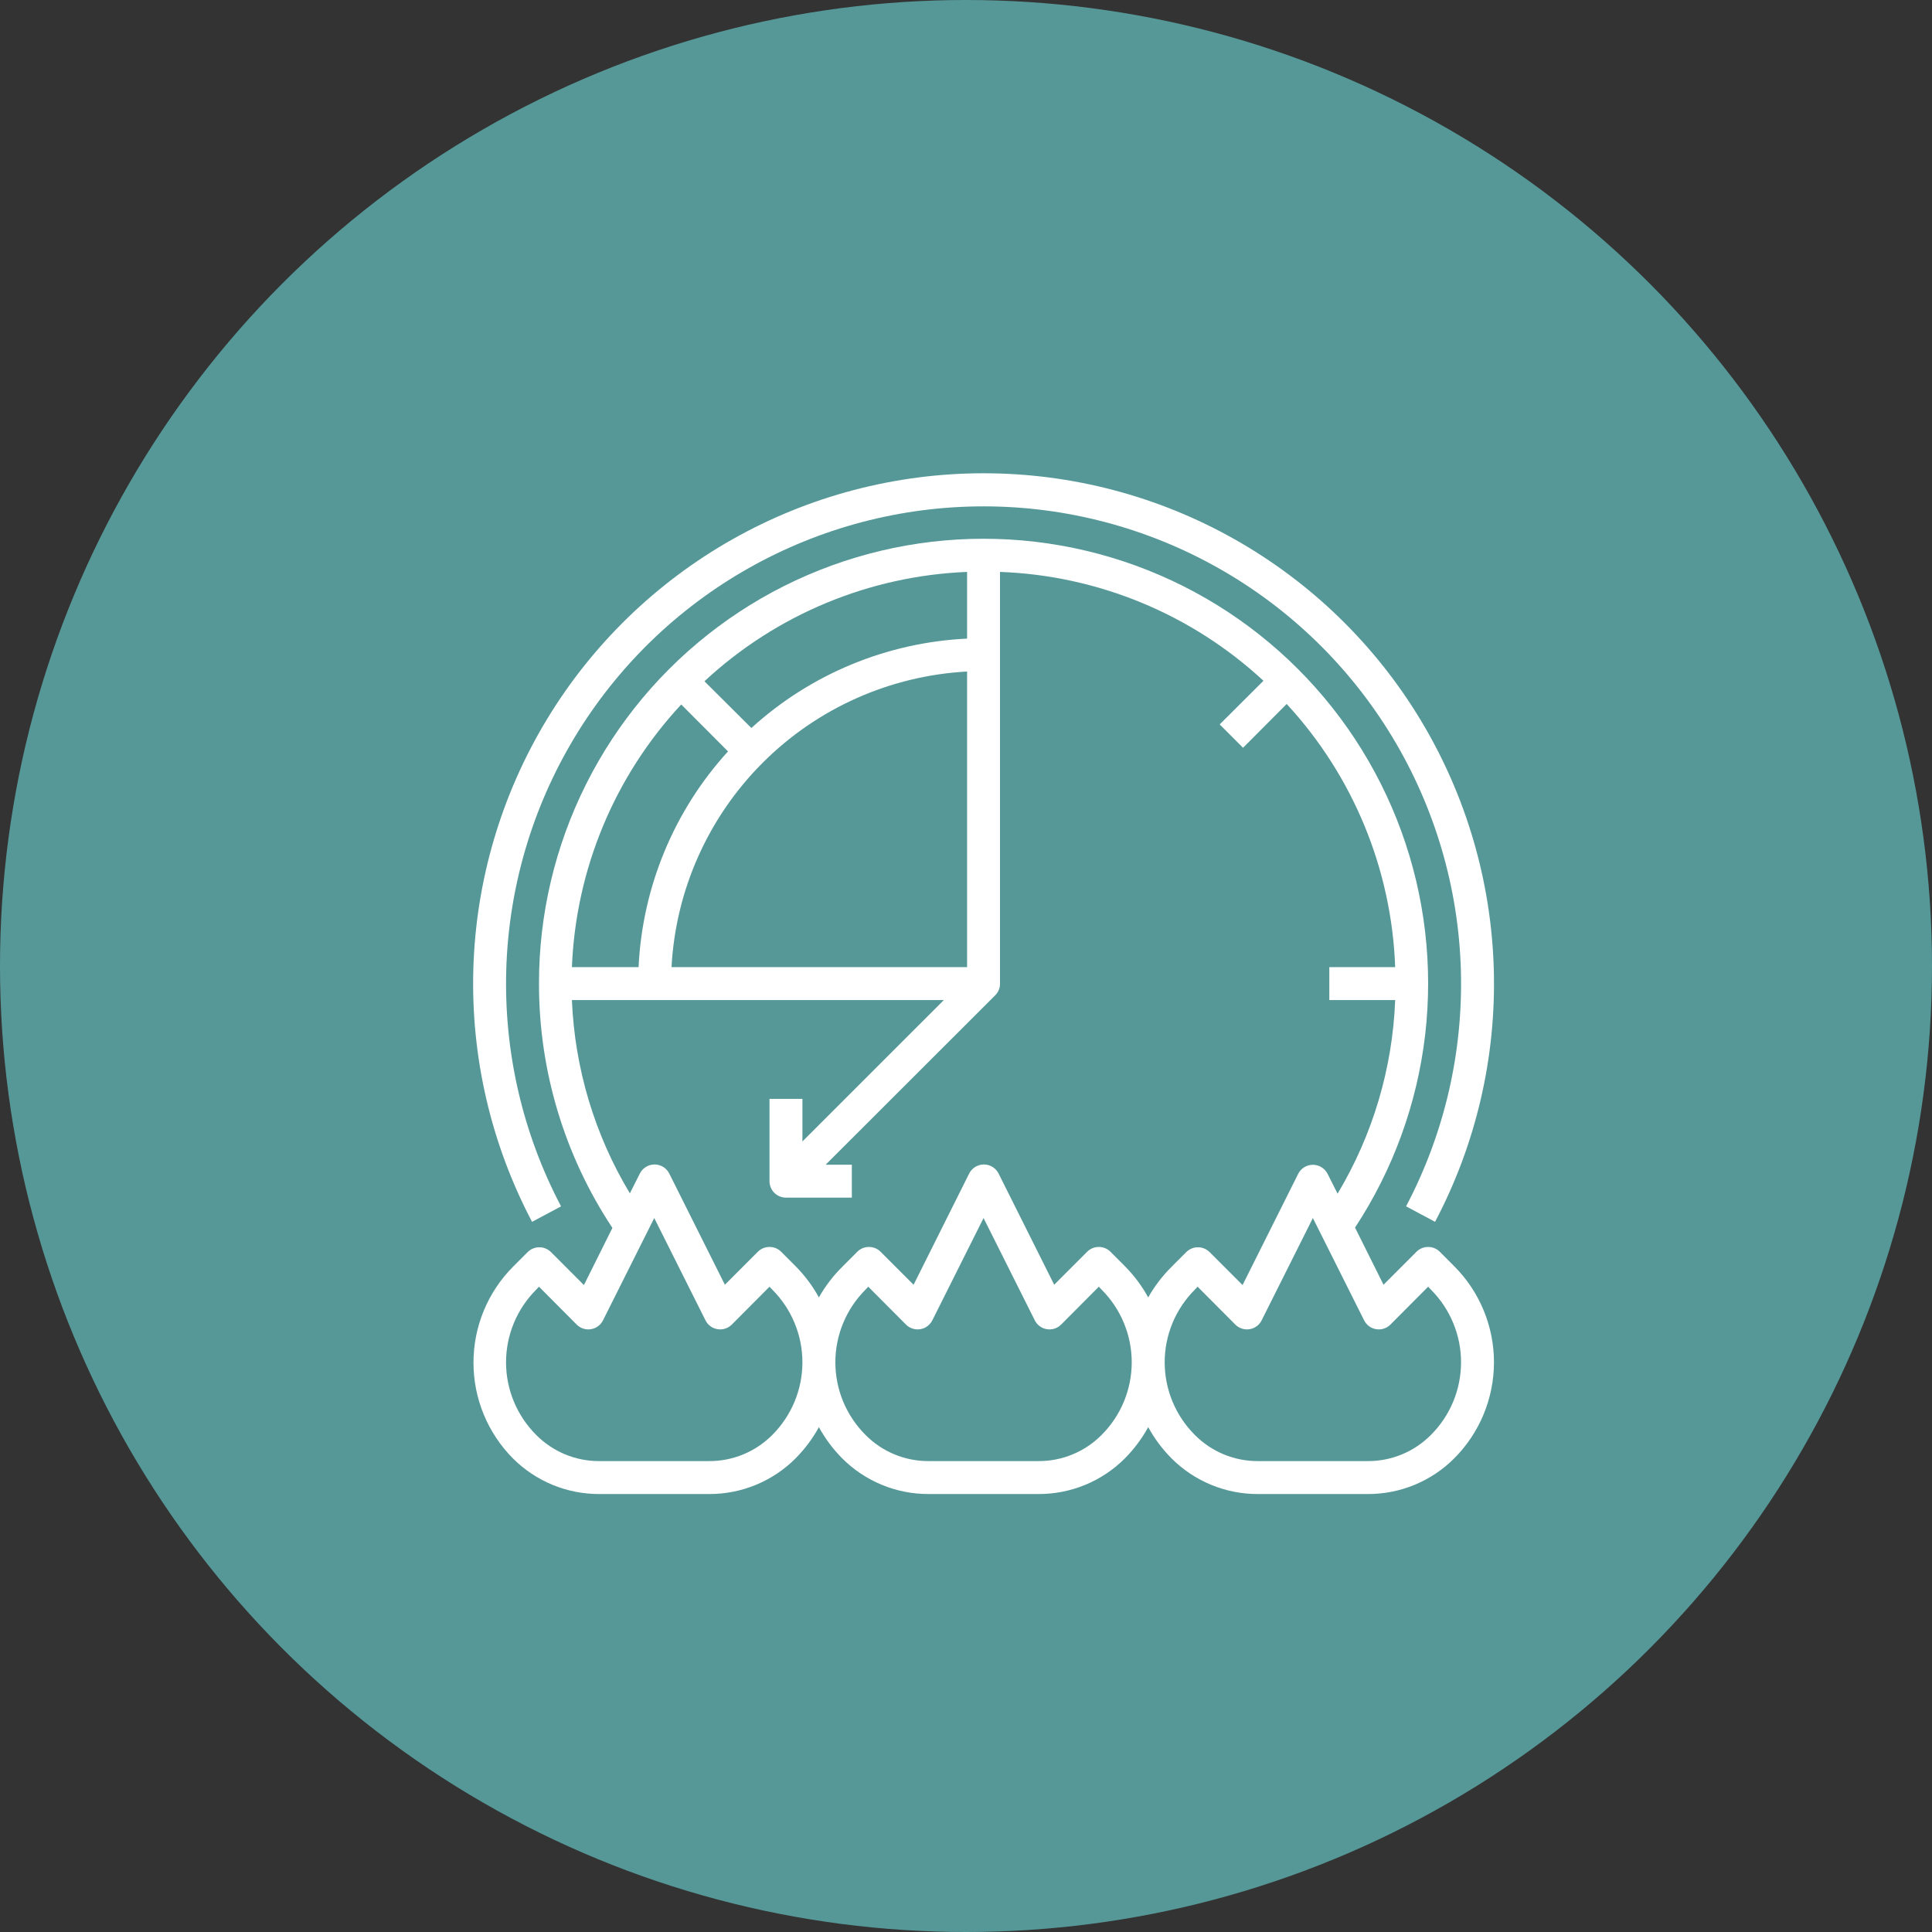
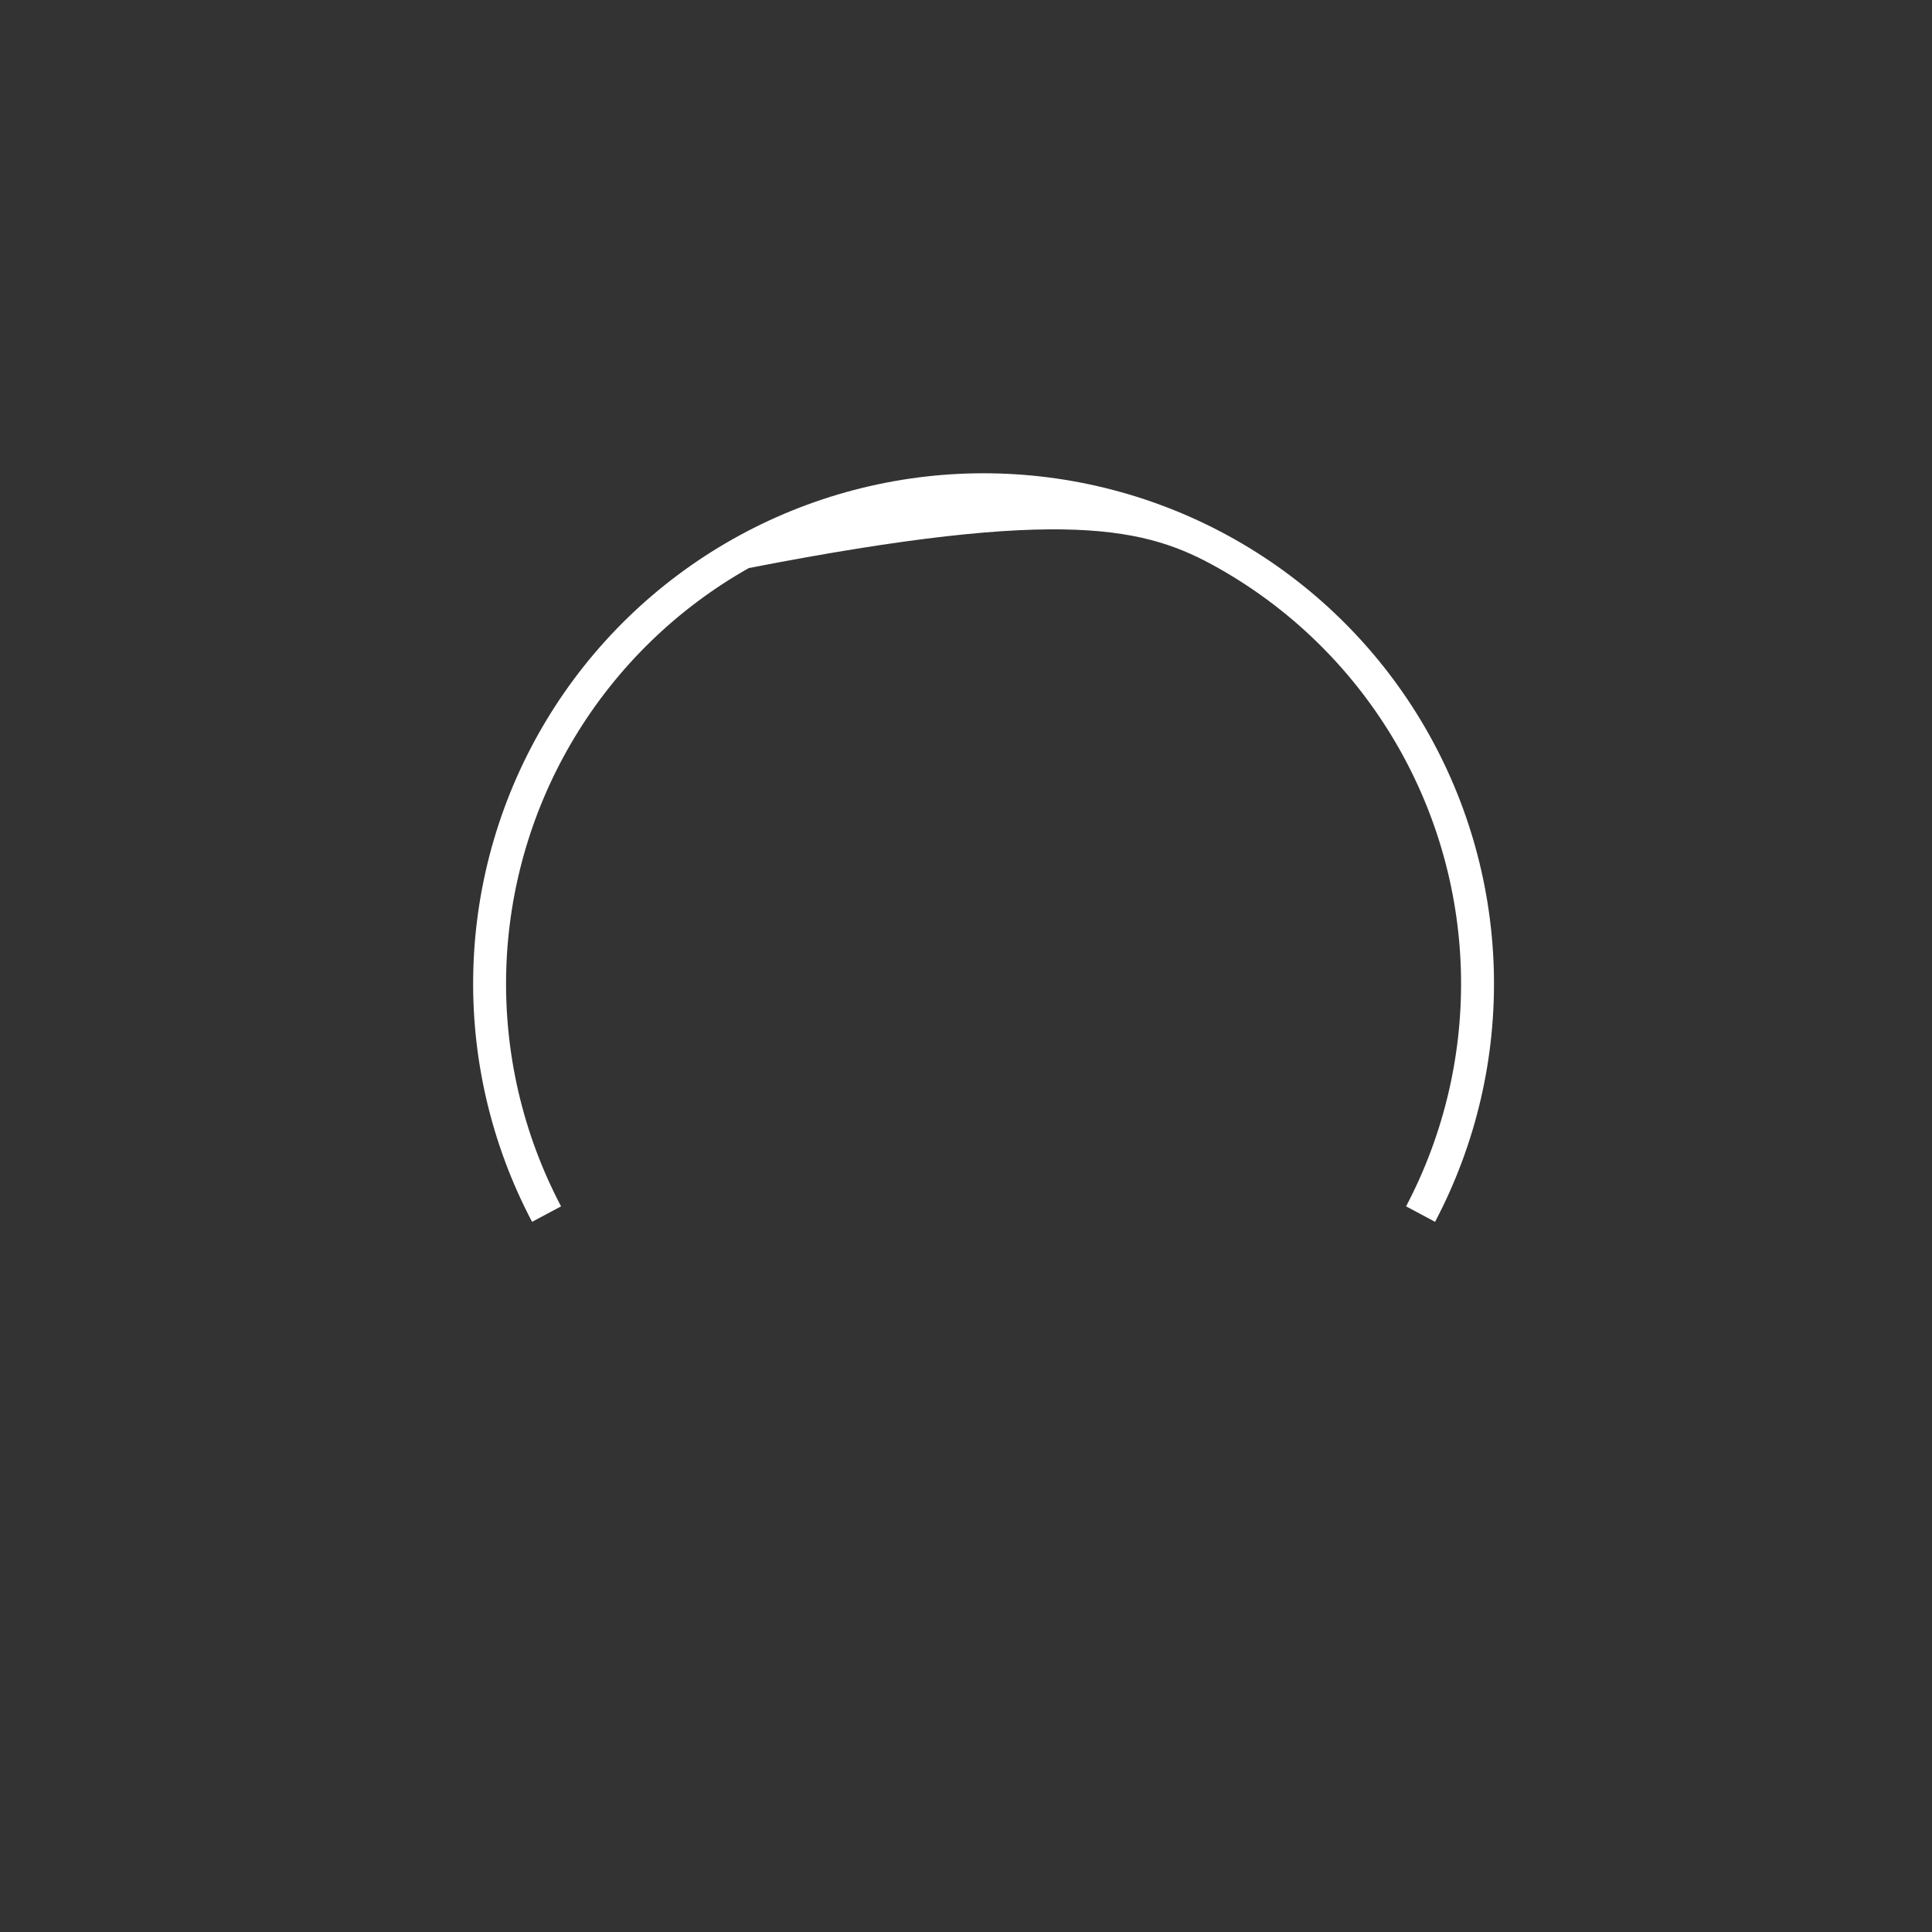
<svg xmlns="http://www.w3.org/2000/svg" width="55" height="55" viewBox="0 0 55 55" fill="none">
  <rect x="0" y="0" width="55" height="55" fill="#333333" stroke="none" />
-   <circle cx="27.5" cy="27.5" r="27.5" fill="#569898" />
-   <path d="M40.989 35.636C40.945 35.592 40.893 35.557 40.836 35.533C40.779 35.51 40.718 35.498 40.656 35.498C40.594 35.498 40.533 35.51 40.476 35.533C40.419 35.557 40.367 35.592 40.323 35.636L39.386 36.574L38.575 34.947C39.658 33.299 40.342 31.42 40.571 29.461C40.799 27.502 40.567 25.516 39.892 23.662C39.217 21.809 38.118 20.139 36.682 18.785C35.247 17.432 33.516 16.433 31.626 15.868C29.736 15.303 27.74 15.187 25.797 15.53C23.855 15.874 22.02 16.666 20.438 17.845C18.856 19.024 17.572 20.556 16.687 22.319C15.803 24.082 15.342 26.028 15.344 28C15.341 30.474 16.068 32.894 17.434 34.956L16.623 36.583L15.686 35.645C15.642 35.602 15.59 35.567 15.533 35.543C15.476 35.519 15.415 35.507 15.353 35.507C15.291 35.507 15.23 35.519 15.173 35.543C15.116 35.567 15.064 35.602 15.02 35.645L14.608 36.058C13.884 36.784 13.479 37.766 13.479 38.791C13.479 39.815 13.884 40.798 14.608 41.524C14.93 41.844 15.312 42.099 15.733 42.272C16.154 42.445 16.604 42.533 17.059 42.532H20.19C20.647 42.533 21.1 42.444 21.523 42.269C21.945 42.094 22.329 41.838 22.651 41.514C22.912 41.251 23.134 40.953 23.312 40.628C23.491 40.953 23.713 41.251 23.973 41.514C24.296 41.838 24.68 42.094 25.102 42.269C25.524 42.444 25.977 42.533 26.434 42.532H29.565C30.022 42.533 30.475 42.444 30.898 42.269C31.32 42.094 31.704 41.838 32.026 41.514C32.286 41.251 32.509 40.953 32.687 40.628C32.865 40.953 33.088 41.251 33.348 41.514C33.671 41.838 34.054 42.094 34.477 42.269C34.899 42.444 35.352 42.533 35.809 42.532H38.94C39.397 42.533 39.85 42.444 40.273 42.269C40.695 42.094 41.079 41.838 41.401 41.514C42.124 40.789 42.53 39.806 42.53 38.782C42.53 37.757 42.124 36.774 41.401 36.049L40.989 35.636ZM27.531 18.18C25.25 18.288 23.078 19.188 21.39 20.725L20.054 19.394C22.095 17.497 24.747 16.393 27.531 16.281V18.18ZM27.531 19.117V27.532H19.117C19.235 25.338 20.16 23.266 21.713 21.713C23.266 20.16 25.338 19.236 27.531 19.117ZM19.393 20.055L20.725 21.391C19.187 23.079 18.287 25.251 18.179 27.532H16.281C16.392 24.747 17.496 22.095 19.393 20.055ZM16.281 28.469H26.87L22.843 32.495V31.282H21.906V33.625C21.906 33.749 21.955 33.869 22.043 33.957C22.131 34.045 22.25 34.094 22.375 34.094H24.25V33.157H23.504L28.333 28.333C28.376 28.289 28.41 28.237 28.434 28.18C28.457 28.123 28.469 28.062 28.468 28V16.281C31.259 16.383 33.92 17.483 35.968 19.38L34.722 20.622L35.387 21.288L36.629 20.041C38.521 22.088 39.617 24.746 39.718 27.532H37.843V28.469H39.718C39.643 30.415 39.079 32.311 38.078 33.981L37.792 33.414C37.753 33.337 37.693 33.273 37.619 33.228C37.546 33.183 37.461 33.159 37.375 33.159C37.288 33.159 37.204 33.183 37.13 33.228C37.057 33.273 36.997 33.337 36.958 33.414L35.373 36.583L34.436 35.645C34.392 35.602 34.34 35.567 34.283 35.543C34.226 35.519 34.165 35.507 34.103 35.507C34.041 35.507 33.98 35.519 33.923 35.543C33.865 35.567 33.814 35.602 33.77 35.645L33.358 36.058C33.095 36.318 32.869 36.613 32.687 36.935C32.509 36.61 32.286 36.312 32.026 36.049L31.614 35.636C31.57 35.592 31.518 35.557 31.461 35.533C31.404 35.51 31.343 35.498 31.281 35.498C31.219 35.498 31.158 35.51 31.101 35.533C31.044 35.557 30.992 35.592 30.948 35.636L30.011 36.574L28.426 33.405C28.387 33.328 28.327 33.264 28.254 33.219C28.18 33.174 28.095 33.15 28.009 33.15C27.923 33.15 27.838 33.174 27.765 33.219C27.691 33.264 27.631 33.328 27.592 33.405L26.008 36.574L25.07 35.636C25.026 35.592 24.975 35.557 24.918 35.533C24.86 35.51 24.799 35.498 24.737 35.498C24.675 35.498 24.614 35.51 24.557 35.533C24.5 35.557 24.448 35.592 24.404 35.636L23.992 36.049C23.725 36.311 23.496 36.609 23.312 36.935C23.134 36.61 22.912 36.312 22.651 36.049L22.239 35.636C22.195 35.592 22.143 35.557 22.086 35.533C22.029 35.51 21.968 35.498 21.906 35.498C21.844 35.498 21.783 35.51 21.726 35.533C21.669 35.557 21.617 35.592 21.573 35.636L20.636 36.574L19.051 33.405C19.012 33.328 18.952 33.264 18.879 33.219C18.805 33.174 18.72 33.15 18.634 33.15C18.548 33.15 18.463 33.174 18.39 33.219C18.316 33.264 18.256 33.328 18.217 33.405L17.931 33.972C16.928 32.305 16.361 30.413 16.281 28.469ZM21.986 40.849C21.751 41.086 21.471 41.274 21.163 41.402C20.855 41.53 20.524 41.596 20.19 41.594H17.059C16.725 41.596 16.395 41.53 16.086 41.402C15.778 41.274 15.498 41.086 15.264 40.849C14.992 40.577 14.776 40.255 14.629 39.901C14.482 39.546 14.406 39.166 14.406 38.782C14.406 38.397 14.482 38.017 14.629 37.663C14.776 37.308 14.992 36.986 15.264 36.714L15.344 36.63L16.417 37.708C16.47 37.761 16.534 37.8 16.605 37.823C16.676 37.846 16.751 37.851 16.825 37.839C16.898 37.827 16.967 37.798 17.026 37.754C17.086 37.71 17.134 37.652 17.167 37.586L18.625 34.675L20.083 37.586C20.116 37.652 20.164 37.71 20.223 37.754C20.283 37.798 20.352 37.827 20.425 37.839C20.498 37.851 20.574 37.846 20.645 37.823C20.715 37.8 20.78 37.761 20.833 37.708L21.906 36.63L21.986 36.714C22.258 36.986 22.473 37.308 22.62 37.663C22.767 38.017 22.843 38.397 22.843 38.782C22.843 39.166 22.767 39.546 22.62 39.901C22.473 40.255 22.258 40.577 21.986 40.849ZM31.361 40.849C31.126 41.086 30.846 41.274 30.538 41.402C30.23 41.53 29.899 41.596 29.565 41.594H26.434C26.1 41.596 25.77 41.53 25.461 41.402C25.153 41.274 24.873 41.086 24.639 40.849C24.367 40.577 24.151 40.255 24.004 39.901C23.857 39.546 23.781 39.166 23.781 38.782C23.781 38.397 23.857 38.017 24.004 37.663C24.151 37.308 24.367 36.986 24.639 36.714L24.718 36.63L25.792 37.708C25.845 37.761 25.909 37.8 25.98 37.823C26.051 37.846 26.126 37.851 26.2 37.839C26.273 37.827 26.342 37.798 26.401 37.754C26.461 37.71 26.509 37.652 26.542 37.586L28 34.675L29.458 37.586C29.491 37.652 29.539 37.71 29.598 37.754C29.658 37.798 29.727 37.827 29.8 37.839C29.873 37.851 29.949 37.846 30.02 37.823C30.09 37.8 30.155 37.761 30.208 37.708L31.281 36.63L31.361 36.714C31.633 36.986 31.848 37.308 31.995 37.663C32.142 38.017 32.218 38.397 32.218 38.782C32.218 39.166 32.142 39.546 31.995 39.901C31.848 40.255 31.633 40.577 31.361 40.849ZM40.736 40.849C40.501 41.086 40.221 41.274 39.913 41.402C39.605 41.53 39.274 41.596 38.94 41.594H35.809C35.475 41.596 35.145 41.53 34.836 41.402C34.528 41.274 34.248 41.086 34.014 40.849C33.742 40.577 33.526 40.255 33.379 39.901C33.232 39.546 33.156 39.166 33.156 38.782C33.156 38.397 33.232 38.017 33.379 37.663C33.526 37.308 33.742 36.986 34.014 36.714L34.093 36.63L35.167 37.708C35.22 37.761 35.284 37.8 35.355 37.823C35.426 37.846 35.501 37.851 35.575 37.839C35.648 37.827 35.717 37.798 35.776 37.754C35.836 37.71 35.884 37.652 35.917 37.586L37.375 34.675L38.833 37.586C38.866 37.652 38.914 37.71 38.973 37.754C39.033 37.798 39.102 37.827 39.175 37.839C39.248 37.851 39.324 37.846 39.395 37.823C39.465 37.8 39.53 37.761 39.583 37.708L40.656 36.63L40.736 36.714C41.008 36.986 41.223 37.308 41.37 37.663C41.517 38.017 41.593 38.397 41.593 38.782C41.593 39.166 41.517 39.546 41.37 39.901C41.223 40.255 41.008 40.577 40.736 40.849Z" fill="white" />
-   <path d="M15.972 34.342C14.881 32.271 14.344 29.952 14.412 27.612C14.48 25.271 15.152 22.988 16.362 20.984C17.572 18.98 19.279 17.321 21.318 16.171C23.357 15.02 25.659 14.415 28 14.415C30.341 14.415 32.643 15.02 34.682 16.171C36.721 17.321 38.428 18.98 39.638 20.984C40.848 22.988 41.52 25.271 41.588 27.612C41.656 29.952 41.119 32.271 40.028 34.342L40.853 34.783C42.021 32.568 42.597 30.09 42.525 27.587C42.453 25.084 41.736 22.643 40.443 20.499C39.15 18.355 37.325 16.582 35.145 15.351C32.965 14.12 30.504 13.473 28 13.473C25.496 13.473 23.035 14.12 20.855 15.351C18.675 16.582 16.85 18.355 15.557 20.499C14.264 22.643 13.547 25.084 13.475 27.587C13.403 30.09 13.979 32.568 15.147 34.783L15.972 34.342Z" fill="white" />
+   <path d="M15.972 34.342C14.881 32.271 14.344 29.952 14.412 27.612C14.48 25.271 15.152 22.988 16.362 20.984C17.572 18.98 19.279 17.321 21.318 16.171C30.341 14.415 32.643 15.02 34.682 16.171C36.721 17.321 38.428 18.98 39.638 20.984C40.848 22.988 41.52 25.271 41.588 27.612C41.656 29.952 41.119 32.271 40.028 34.342L40.853 34.783C42.021 32.568 42.597 30.09 42.525 27.587C42.453 25.084 41.736 22.643 40.443 20.499C39.15 18.355 37.325 16.582 35.145 15.351C32.965 14.12 30.504 13.473 28 13.473C25.496 13.473 23.035 14.12 20.855 15.351C18.675 16.582 16.85 18.355 15.557 20.499C14.264 22.643 13.547 25.084 13.475 27.587C13.403 30.09 13.979 32.568 15.147 34.783L15.972 34.342Z" fill="white" />
</svg>